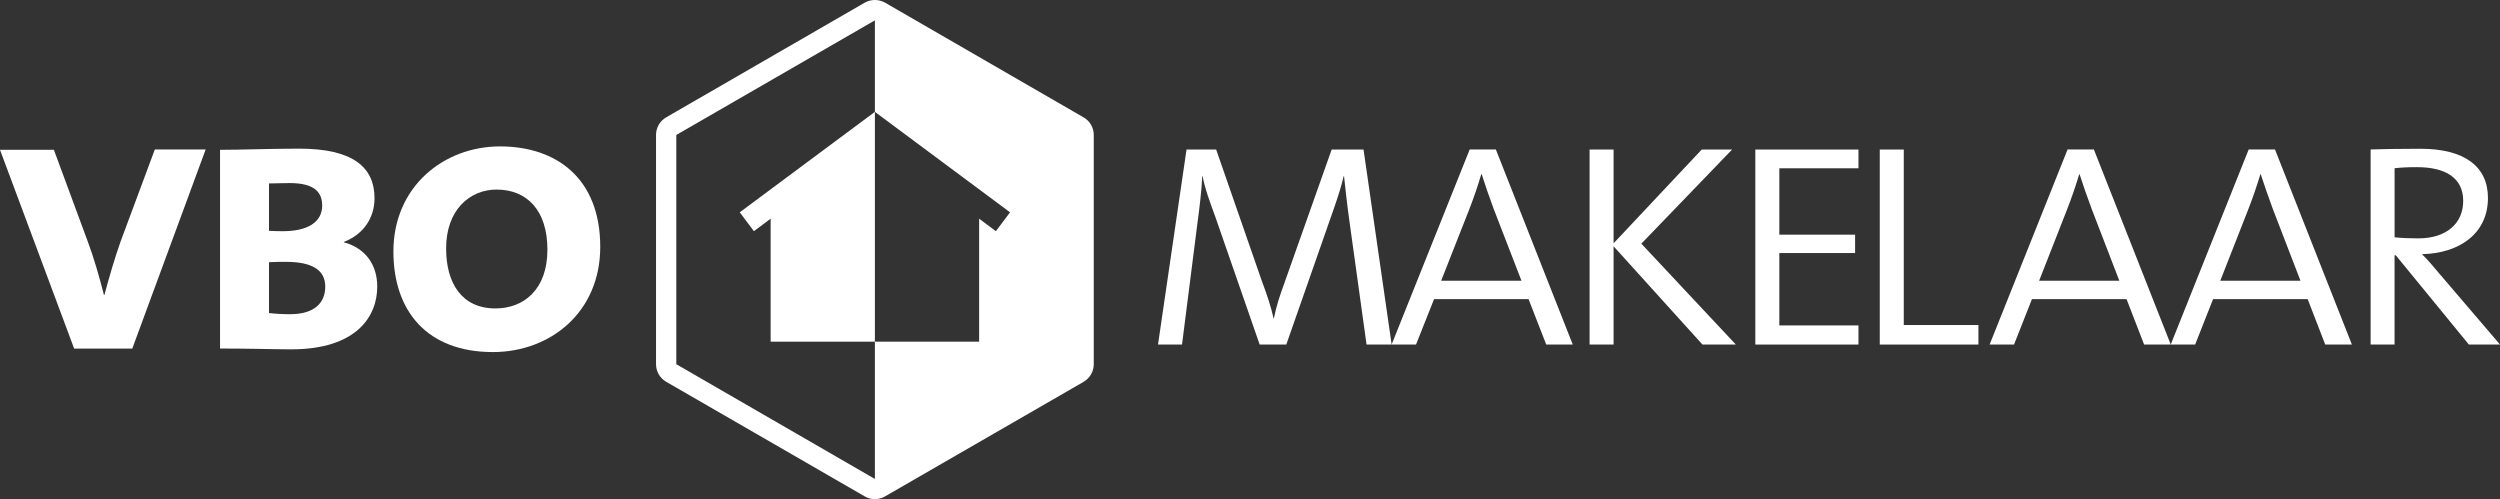
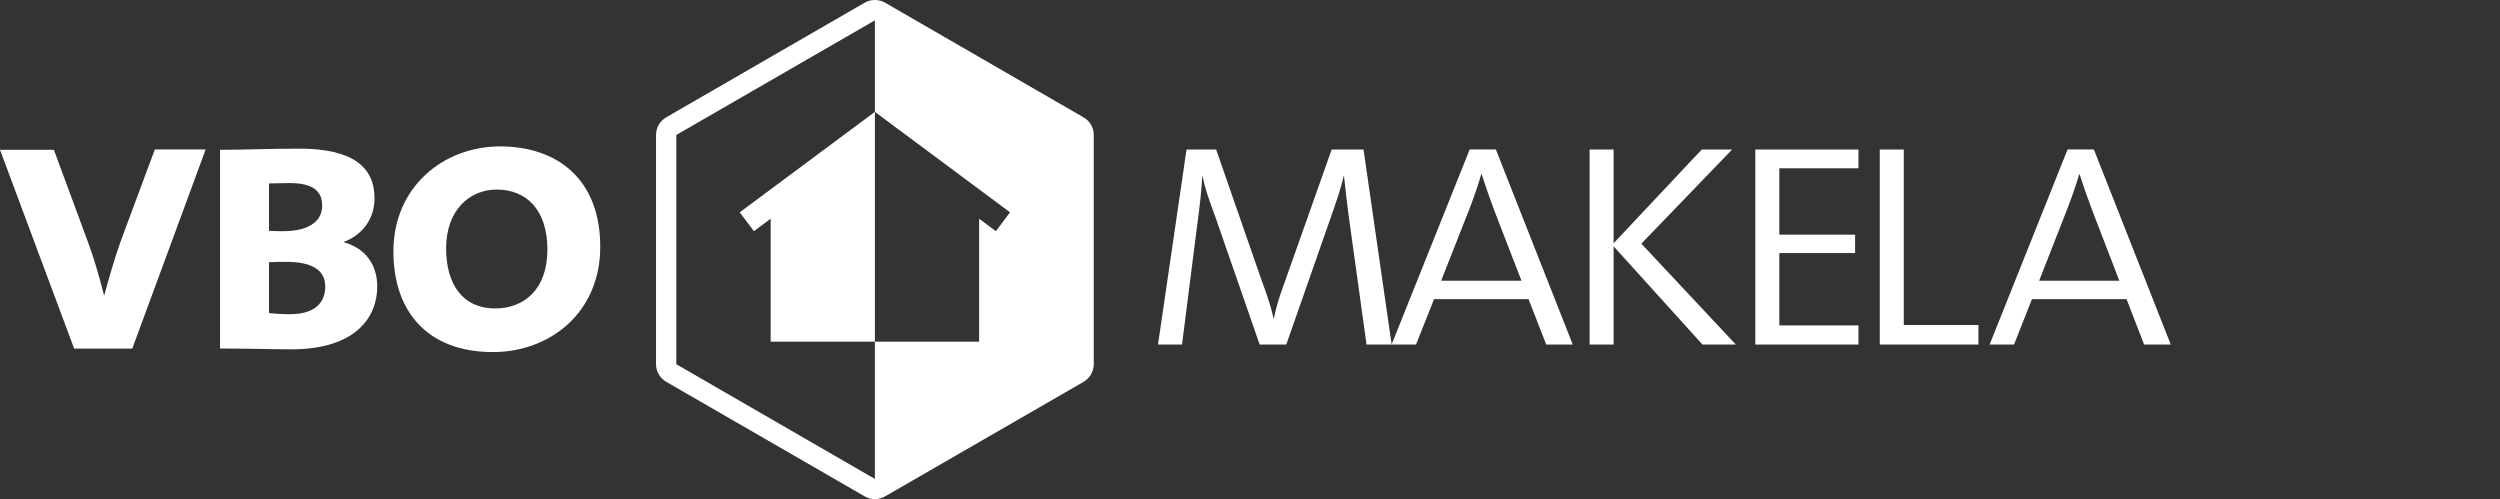
<svg xmlns="http://www.w3.org/2000/svg" id="Layer_1" version="1.1" viewBox="0 0 212.001 42.328">
  <rect x="0" y="0" width="212.001" height="42.328" fill="#333333" stroke="none" />
  <defs>
    <style> .st0 { fill: #fff; fill-rule: evenodd; } </style>
  </defs>
  <path class="st0" d="M115.884,29.218l-1.4-10.082c-.285-2.003-.413-3.339-.508-4.197h-.032c-.16.699-.445,1.653-.827,2.735l-4.039,11.544h-2.258l-3.753-10.813c-.446-1.208-.923-2.512-1.081-3.466h-.033c-.063,1.272-.222,2.607-.445,4.262l-1.272,10.017h-2.036l2.418-16.537h2.512l3.88,11.162c.446,1.177.795,2.258.987,3.149h.031c.222-1.113.477-1.845.889-2.99l4.008-11.321h2.703l2.384,16.537h-2.13Z" />
  <path class="st0" d="M126.85,12.675h-2.22l-6.62,16.54h2.07l1.53-3.85h8.01l1.5,3.85h2.25l-6.52-16.54ZM122.211,23.805l2.39-6.07c.41-1.05.76-2.1,1.01-2.96h.04c.25.8.63,1.91,1.01,2.93l2.36,6.1h-6.81Z" />
  <polygon class="st0" points="144.37 29.218 136.833 20.885 136.833 29.218 134.798 29.218 134.798 12.681 136.833 12.681 136.833 20.631 144.307 12.681 146.883 12.681 139.186 20.663 147.201 29.218 144.37 29.218" />
  <polygon class="st0" points="148.853 29.218 148.853 12.681 157.599 12.681 157.599 14.271 150.888 14.271 150.888 19.9 157.313 19.9 157.313 21.458 150.888 21.458 150.888 27.596 157.599 27.596 157.599 29.218 148.853 29.218" />
  <polygon class="st0" points="159.405 29.218 159.405 12.681 161.441 12.681 161.441 27.563 167.771 27.563 167.771 29.218 159.405 29.218" />
  <path class="st0" d="M177.561,12.675h-2.23l-6.61,16.54h2.07l1.52-3.85h8.02l1.49,3.85h2.26l-6.52-16.54ZM172.92,23.805l2.38-6.07c.41-1.05.76-2.1,1.02-2.96h.03c.25.8.64,1.91,1.02,2.93l2.35,6.1h-6.8Z" />
-   <path class="st0" d="M192.92,12.675h-2.23l-6.61,16.54h2.07l1.52-3.85h8.02l1.49,3.85h2.26l-6.52-16.54ZM188.281,23.805l2.38-6.07c.41-1.05.76-2.1,1.02-2.96h.03c.26.8.64,1.91,1.02,2.93l2.35,6.1h-6.8Z" />
-   <path class="st0" d="M206.91,23.265c-.54-.63-1.05-1.27-1.53-1.71,3.18-.07,5.6-1.75,5.6-4.77,0-2.67-2-4.17-5.72-4.17-1.91,0-3.31.03-4.23.06v16.54h2.03v-7.57h.1l6.2,7.57h2.64l-5.09-5.95ZM203.061,20.125v-5.86c.54-.06,1.05-.09,1.91-.09,2.42,0,3.91.92,3.91,2.86s-1.46,3.18-3.81,3.18c-.7,0-1.43-.03-2.01-.09Z" />
  <path class="st0" d="M11.215,29.56h-4.927L0,12.704h4.57l2.886,7.813c.486,1.296.94,2.852,1.362,4.506h.032c.421-1.588.908-3.209,1.362-4.506l2.918-7.844h4.311l-6.224,16.888h0Z" />
  <path class="st0" d="M29.16,20.545v-.03c1.69-.65,2.6-2.07,2.6-3.7,0-2.65-1.85-4.21-6.39-4.21-2.24,0-4.99.1-6.71.1v16.85c2.6,0,4.8.07,6.03.07,5.54,0,7.3-2.79,7.3-5.32,0-1.81-.95-3.24-2.83-3.76ZM22.811,15.555c.55,0,1.23-.03,1.75-.03,2.11,0,2.76.78,2.76,1.91,0,1.46-1.33,2.17-3.31,2.17-.23,0-.71,0-1.2-.03v-4.02ZM24.591,26.645c-.64,0-1.29-.04-1.78-.1v-4.31c.42-.03,1.07-.03,1.43-.03,2.1,0,3.34.61,3.34,2.1,0,1.4-.94,2.34-2.99,2.34Z" />
  <path class="st0" d="M42.401,12.415c-4.76,0-9.04,3.4-9.04,8.91,0,5.12,2.92,8.53,8.43,8.53,4.89,0,9.11-3.38,9.11-8.92,0-5.8-3.7-8.52-8.5-8.52ZM42.011,26.155c-2.85,0-4.18-2.14-4.18-5.09,0-3.27,2.01-4.99,4.28-4.99,2.56,0,4.31,1.75,4.31,5.09,0,3.43-2.04,4.99-4.41,4.99Z" />
  <path class="st0" d="M62.73,18.005l1.2,1.6,1.42-1.06v10.43h8.84V9.485l-11.46,8.52ZM91.891,9.955L75.051.225c-.53-.3-1.19-.3-1.72,0l-16.83,9.72-.01.01c-.53.3-.86.87-.86,1.49v19.44c0,.62.33,1.18.86,1.49l16.84,9.72c.53.31,1.18.31,1.72,0l16.83-9.71.01-.01c.53-.31.86-.87.86-1.49V11.445c0-.62-.33-1.19-.86-1.49ZM84.451,19.605l-1.42-1.06v10.43h-8.84v11.64l-16.84-9.73V11.445L74.191,1.725v7.76l11.46,8.52-1.2,1.6ZM62.73,18.005l1.2,1.6,1.42-1.06v10.43h8.84V9.485l-11.46,8.52Z" />
  <polygon class="st0" points="74.191 9.485 74.191 28.975 65.35 28.975 65.35 18.545 63.931 19.605 62.73 18.005 74.191 9.485" />
</svg>